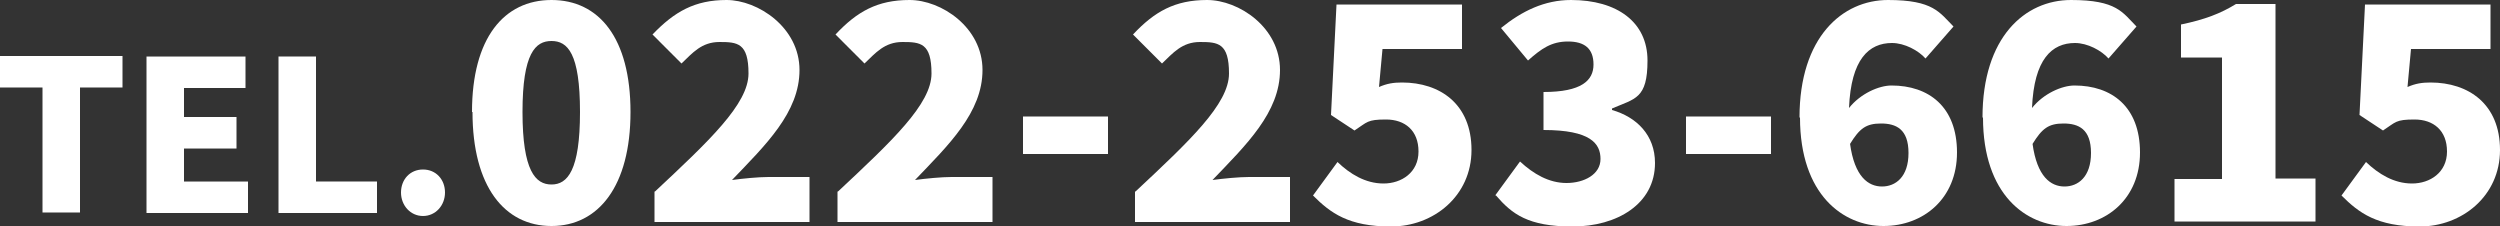
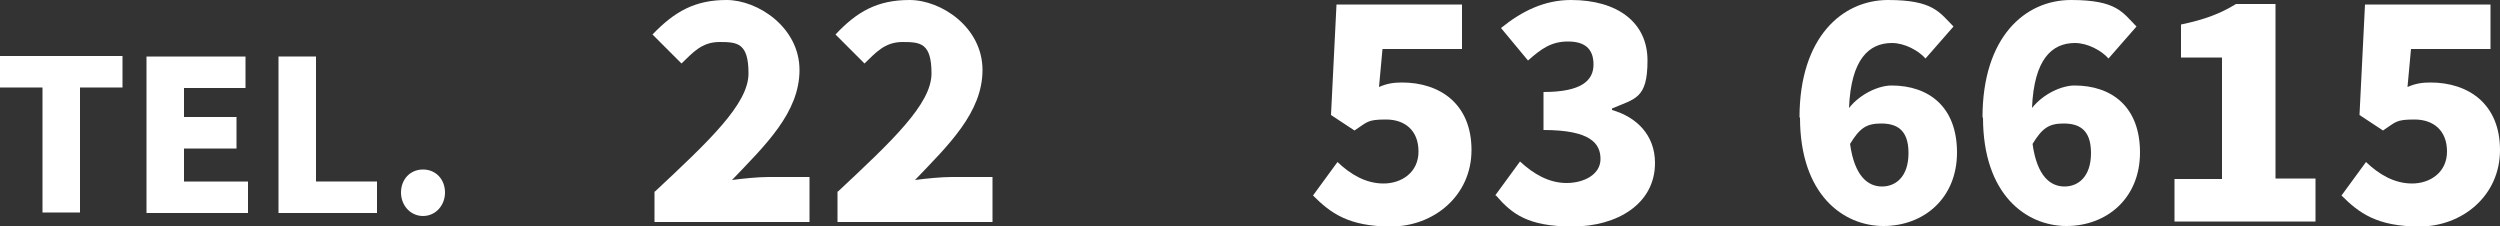
<svg xmlns="http://www.w3.org/2000/svg" id="_レイヤー_2" version="1.1" viewBox="0 0 500 45.2">
  <rect x="0" y="0" width="500" height="45.2" fill="#333333" stroke="none" />
  <defs>
    <style>
      .st0 {
        fill: #fff;
      }
    </style>
  </defs>
  <g id="_レイヤー_1-2">
    <path class="st0" d="M8.4,17.5H0v-6.3h24.5v6.3h-8.5v25h-7.5v-25h-.1Z" />
    <path class="st0" d="M29.3,11.3h19.8v6.3h-12.3v5.8h10.5v6.3h-10.5v6.6h12.8v6.3h-20.3s0-31.3,0-31.3Z" />
    <path class="st0" d="M55.7,11.3h7.5v25h12.2v6.3h-19.7V11.3Z" />
    <path class="st0" d="M80.2,38.5c0-2.6,1.8-4.6,4.4-4.6s4.4,2,4.4,4.6-1.9,4.7-4.4,4.7-4.4-2.1-4.4-4.7Z" />
-     <path class="st0" d="M94.4,22.4c0-14.8,6.4-22.4,15.9-22.4s15.8,7.6,15.8,22.4-6.4,22.8-15.8,22.8-15.8-7.9-15.8-22.8h0ZM116,22.4c0-11.8-2.5-14.2-5.7-14.2s-5.8,2.4-5.8,14.2,2.6,14.5,5.8,14.5,5.7-2.8,5.7-14.5Z" />
    <path class="st0" d="M131,38.3c10.8-10.1,18.7-17.5,18.7-23.6s-2.2-6.3-5.8-6.3-5.4,2.2-7.6,4.3l-5.8-5.8c4.4-4.6,8.5-6.9,14.8-6.9s14.6,5.5,14.6,14-6.8,15-13.5,22c2.2-.3,5.3-.6,7.3-.6h8.2v9h-31v-6.1h0Z" />
    <path class="st0" d="M167.6,38.3c10.8-10.1,18.7-17.5,18.7-23.6s-2.2-6.3-5.8-6.3-5.4,2.2-7.6,4.3l-5.8-5.8c4.3-4.6,8.4-6.9,14.8-6.9s14.6,5.5,14.6,14-6.8,15-13.5,22c2.2-.3,5.3-.6,7.3-.6h8.2v9h-31v-6.1h.1Z" />
-     <path class="st0" d="M204.6,23.3h17v7.5h-17v-7.5Z" />
-     <path class="st0" d="M227.1,38.3c10.8-10.1,18.7-17.5,18.7-23.6s-2.2-6.3-5.8-6.3-5.4,2.2-7.6,4.3l-5.8-5.8c4.3-4.6,8.4-6.9,14.8-6.9s14.6,5.5,14.6,14-6.8,15-13.5,22c2.2-.3,5.3-.6,7.3-.6h8.2v9h-31v-6.1h.1Z" />
    <path class="st0" d="M262.6,39.1l4.9-6.7c2.5,2.4,5.6,4.3,9.2,4.3s7-2.2,7-6.4-2.7-6.4-6.5-6.4-3.7.5-6.3,2.2l-4.7-3.1,1.1-22.1h25.1v8.9h-15.9l-.7,7.6c1.6-.7,2.9-.9,4.6-.9,7.6,0,13.9,4.3,13.9,13.5s-7.6,15.3-16.1,15.3-12.1-2.7-15.6-6.2h0Z" />
    <path class="st0" d="M299.1,39l4.9-6.7c2.7,2.5,5.8,4.3,9.3,4.3s6.8-1.7,6.8-4.8-2-5.8-11.4-5.8v-7.6c7.6,0,10-2.3,10-5.5s-1.8-4.6-5.1-4.6-5.3,1.4-8,3.8l-5.4-6.5c4.2-3.4,8.7-5.6,14-5.6,9.2,0,15.3,4.4,15.3,12.1s-2.5,7.6-7.1,9.6v.3c4.9,1.4,8.6,5,8.6,10.6,0,8.2-7.6,12.7-16.5,12.7s-12.1-2.5-15.3-6.2h-.1Z" />
-     <path class="st0" d="M337.2,23.3h17v7.5h-17v-7.5Z" />
    <path class="st0" d="M359.9,23.5c0-16.1,8.6-23.5,17.7-23.5s10.3,2.5,13.1,5.3l-5.6,6.4c-1.4-1.6-4.2-3.1-6.7-3.1-4.6,0-8.2,3.2-8.6,13,2.3-2.9,6-4.5,8.5-4.5,7.4,0,13.1,4.2,13.1,13.4s-6.7,14.7-14.7,14.7-16.7-6.2-16.7-21.7h0ZM370,28.7c.9,6.7,3.7,8.6,6.4,8.6s5.3-1.9,5.3-6.7-2.5-5.9-5.5-5.9-4.3,1-6.2,4.1h0Z" />
    <path class="st0" d="M396.5,23.5c0-16.1,8.5-23.5,17.7-23.5s10.3,2.5,13.1,5.3l-5.6,6.4c-1.4-1.6-4.2-3.1-6.7-3.1-4.6,0-8.2,3.2-8.6,13,2.3-2.9,6-4.5,8.5-4.5,7.4,0,13.1,4.2,13.1,13.4s-6.7,14.7-14.7,14.7-16.7-6.2-16.7-21.7h0ZM406.5,28.7c.9,6.7,3.7,8.6,6.4,8.6s5.3-1.9,5.3-6.7-2.5-5.9-5.5-5.9-4.3,1-6.2,4.1h0Z" />
    <path class="st0" d="M434.9,35.8h9.5V11.5h-8.2v-6.6c4.8-1,7.9-2.2,11-4.1h7.9v34.9h8v8.6h-28.2v-8.6h0Z" />
    <path class="st0" d="M468.3,39.1l4.9-6.7c2.5,2.4,5.6,4.3,9.2,4.3s7-2.2,7-6.4-2.7-6.4-6.5-6.4-3.7.5-6.3,2.2l-4.7-3.1,1.1-22.1h25.1v8.9h-15.9l-.7,7.6c1.6-.7,2.9-.9,4.6-.9,7.6,0,13.9,4.3,13.9,13.5s-7.6,15.3-16.1,15.3-12.1-2.7-15.6-6.2Z" />
  </g>
</svg>